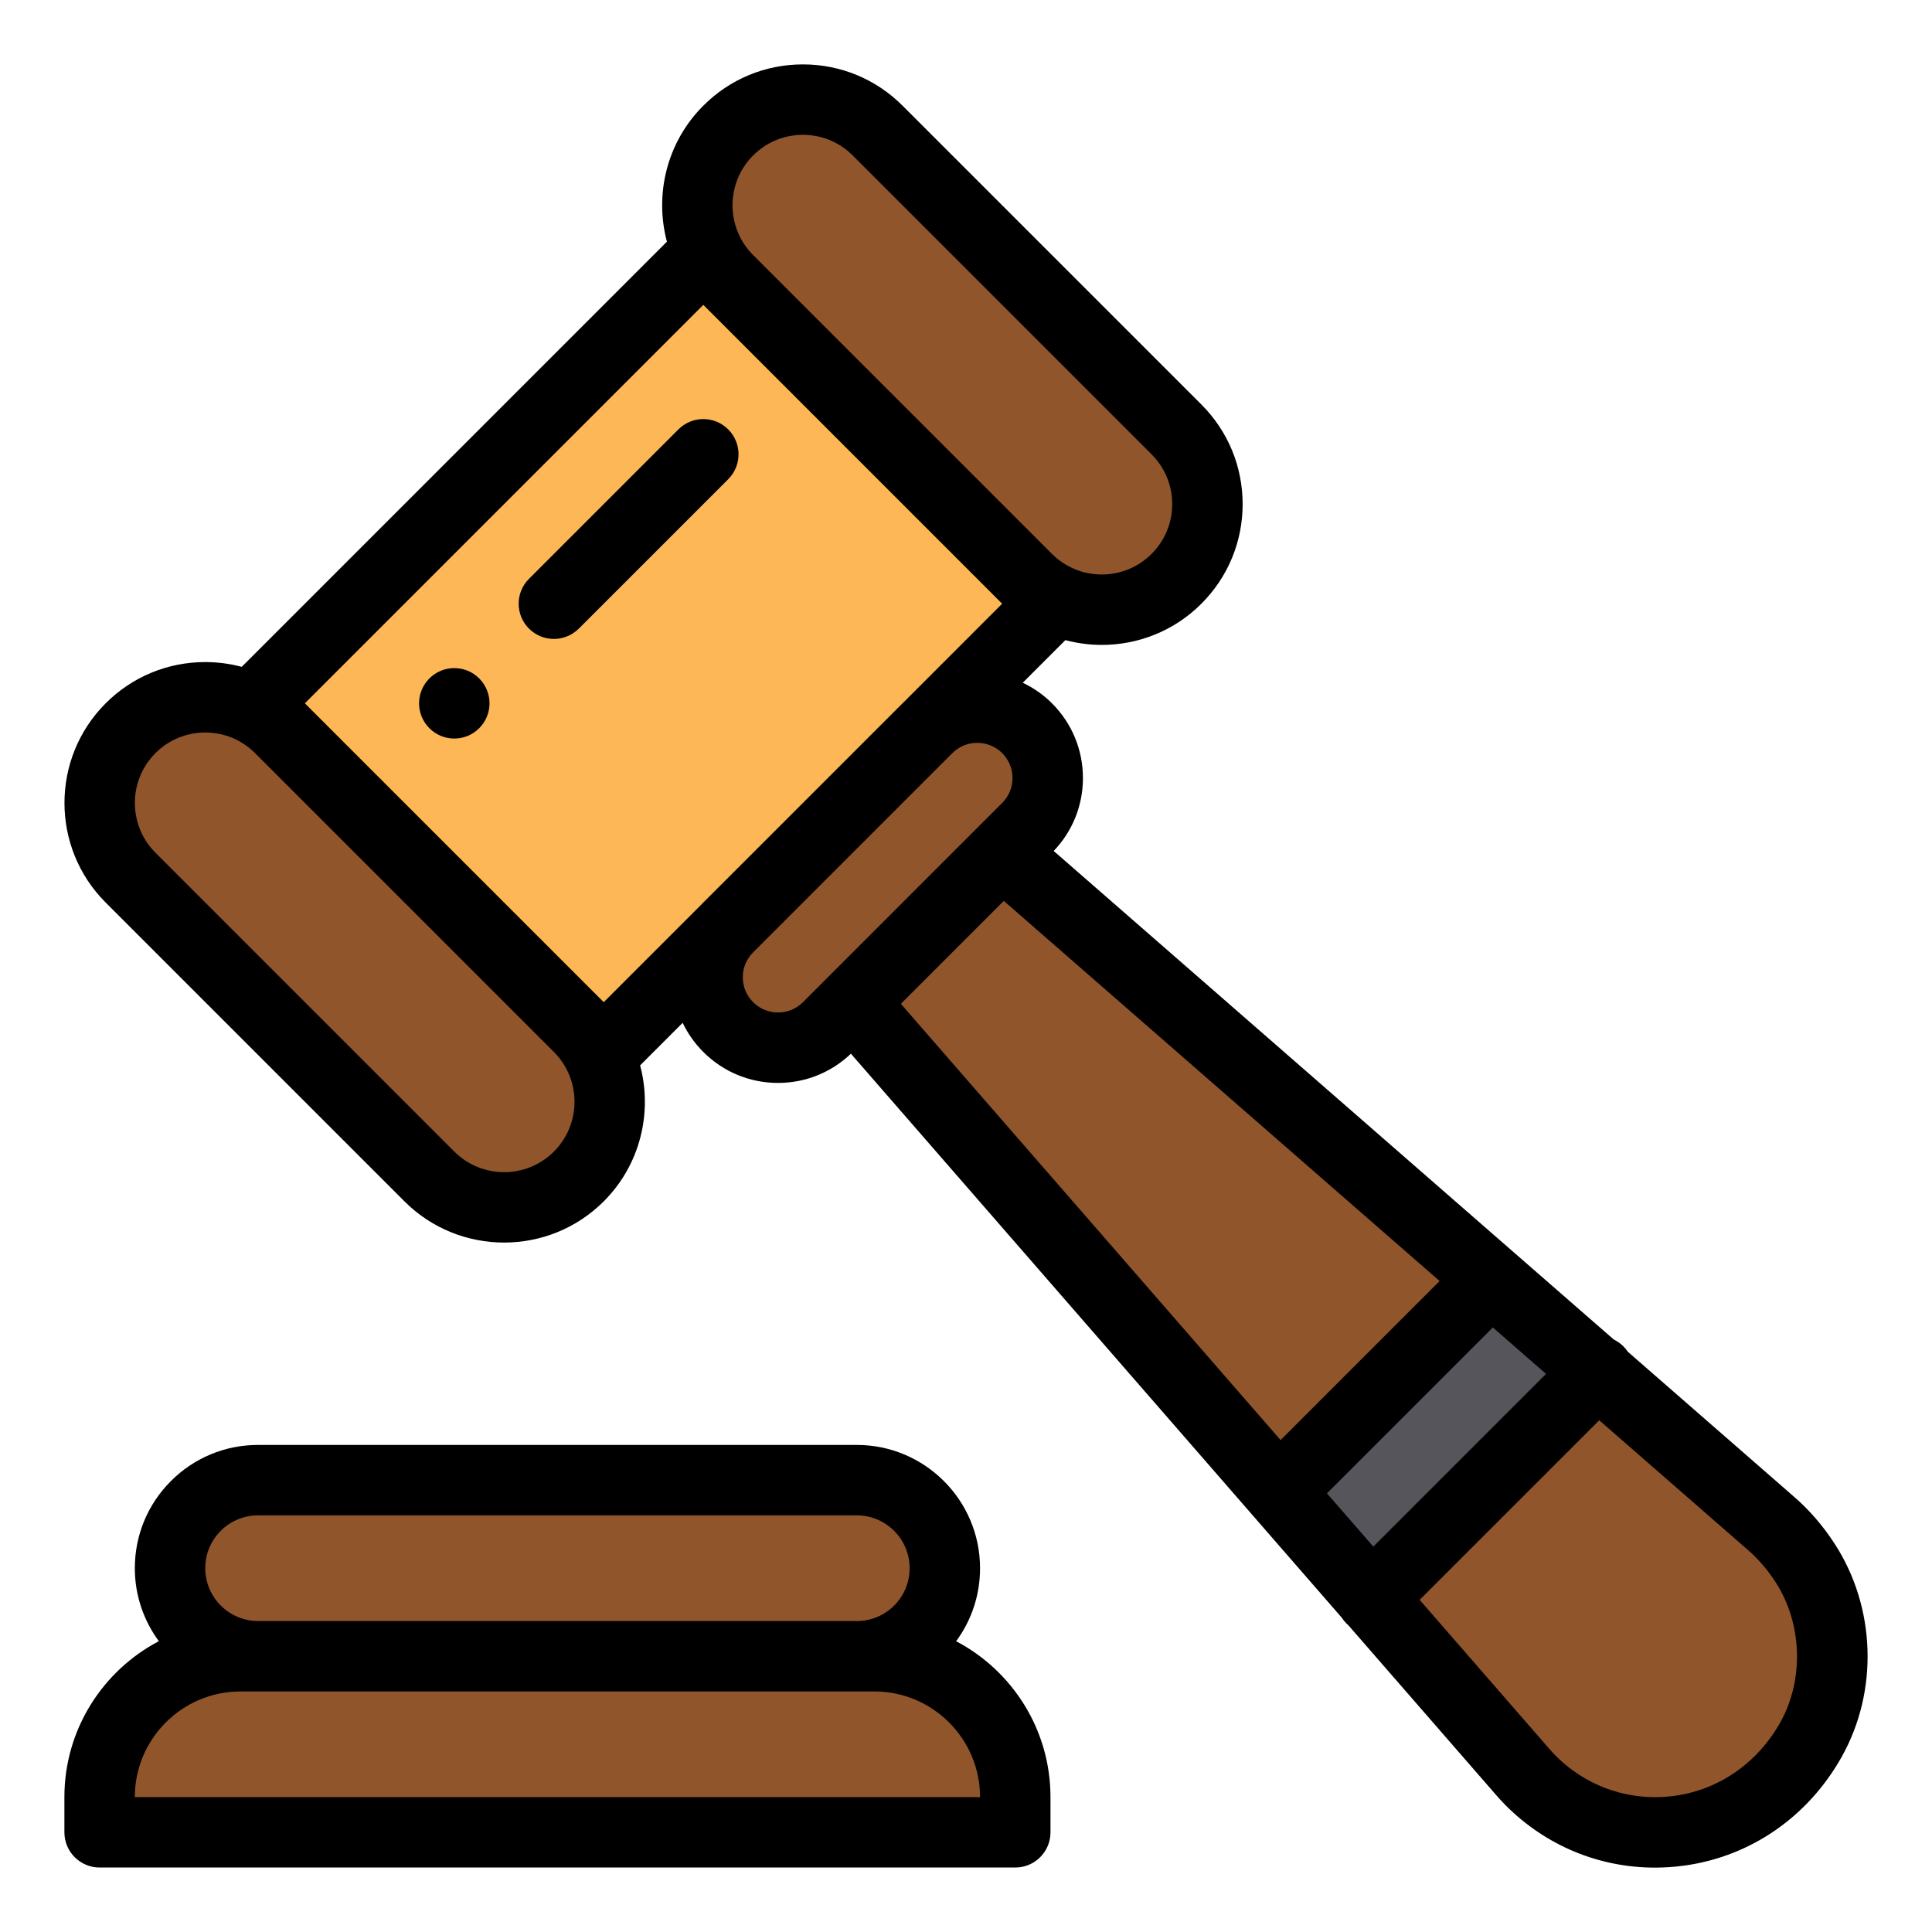
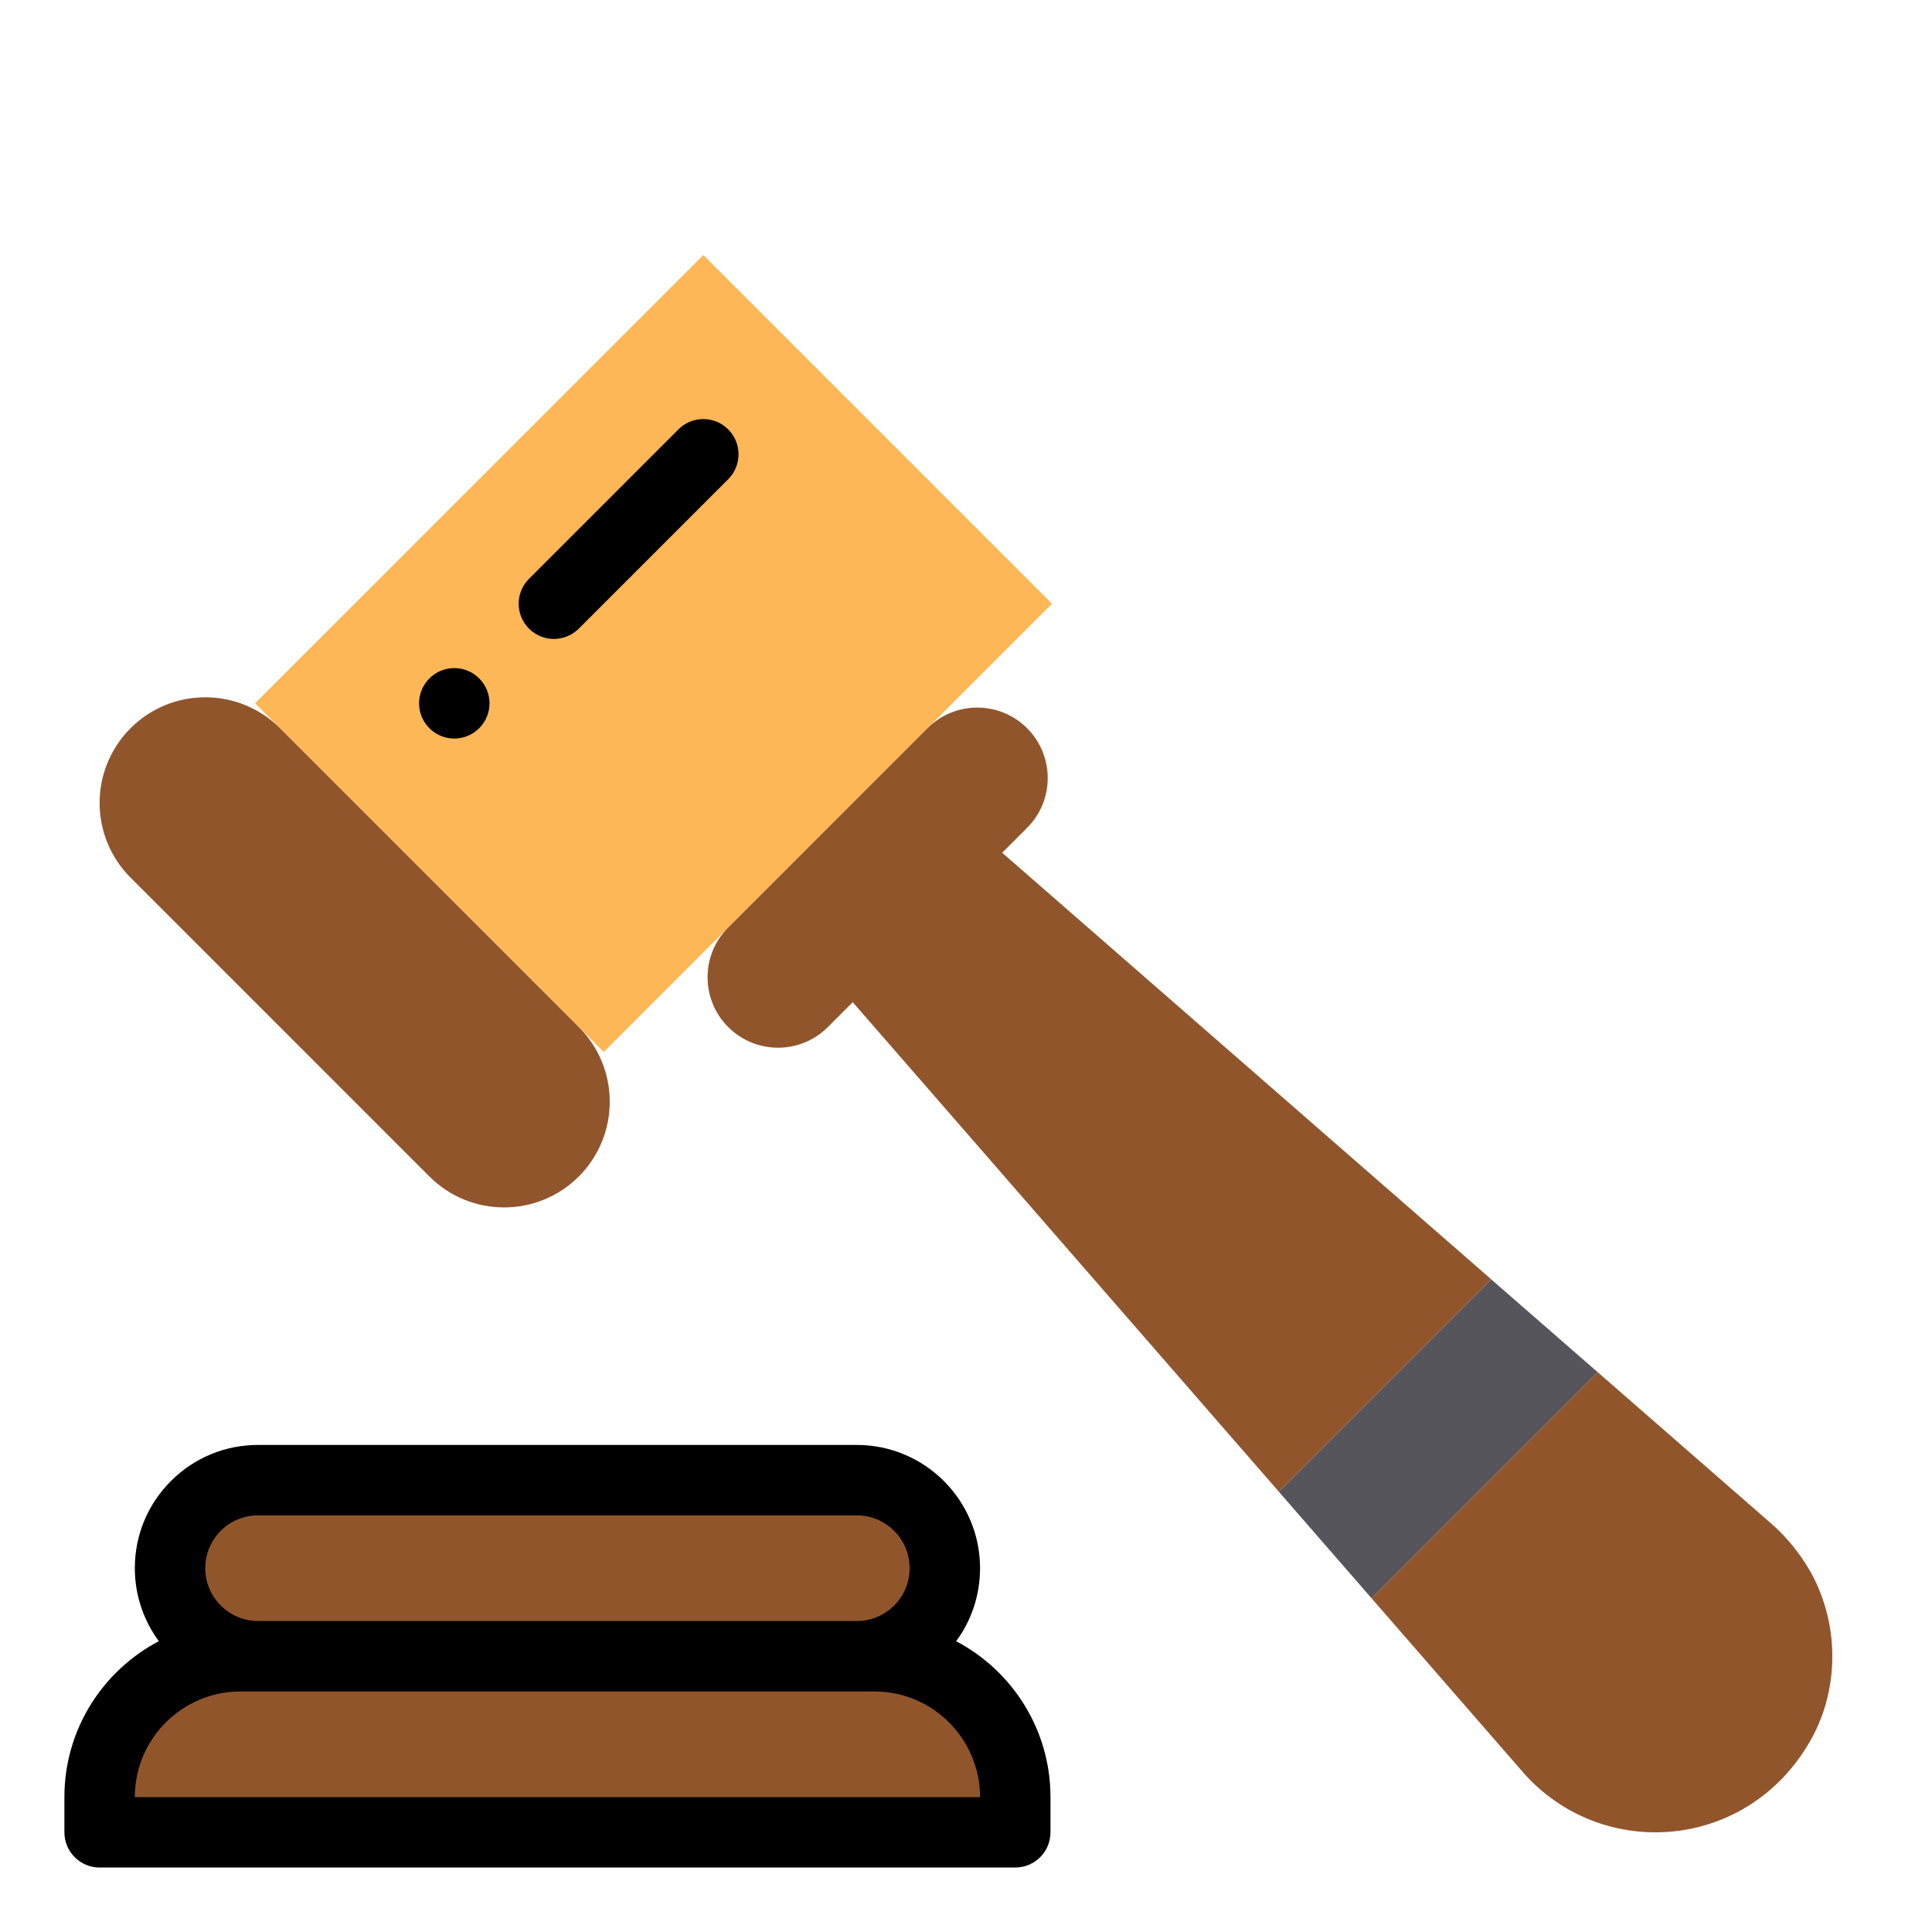
<svg xmlns="http://www.w3.org/2000/svg" version="1.1" id="圖層_3" x="0px" y="0px" width="150px" height="150px" viewBox="0 0 150 150" enable-background="new 0 0 150 150" xml:space="preserve">
  <g>
    <path fill="#91552C" d="M140.158,121.36c2.625,4.058,2.812,9.478,0.451,13.693c-4.697,8.386-15.495,9.455-21.748,3.205   c-0.267-0.266-0.518-0.539-0.755-0.82l-11.623-13.354l17.553-17.555l13.342,11.638C138.419,119.053,139.357,120.119,140.158,121.36   z" />
    <polygon fill="#57555C" points="124.036,106.529 106.482,124.084 99.283,115.81 99.332,115.766 115.766,99.333 115.773,99.325  " />
-     <path fill="#91552C" d="M91.341,33.338c3.204,3.205,3.204,8.397,0,11.602c-3.203,3.202-8.397,3.202-11.6,0L56.539,21.737   c-3.202-3.203-3.202-8.397,0-11.6c1.602-1.602,3.702-2.403,5.799-2.403c2.1,0,4.2,0.801,5.803,2.403L91.341,33.338z" />
    <path fill="#FEB756" d="M81.675,46.874l-9.617,9.616c-0.019,0.016-0.035,0.033-0.052,0.049L56.539,72.007   c-0.017,0.017-0.033,0.033-0.049,0.052l-9.616,9.617l-1.934-1.934L21.736,56.539l-1.933-1.934l34.802-34.801l1.934,1.934   L79.741,44.94L81.675,46.874z" />
    <g>
      <path fill="#91552C" d="M77.809,66.207l1.933-1.933c1.069-1.066,1.603-2.466,1.603-3.866c0-1.4-0.533-2.8-1.603-3.869    c-2.122-2.119-5.544-2.136-7.683-0.049L56.489,72.059c-1.037,1.059-1.553,2.437-1.553,3.814c0,1.4,0.533,2.8,1.603,3.868    c2.135,2.137,5.6,2.137,7.735,0l1.933-1.932l33.077,38l0.049-0.044l16.434-16.434l0.009-0.007L77.809,66.207z" />
      <path fill="#91552C" d="M78.825,139.526v2.734H7.734v-2.734c0-6.04,4.897-10.937,10.937-10.937h1.367h46.483h1.367    C73.929,128.59,78.825,133.486,78.825,139.526z" />
      <path fill="#91552C" d="M66.521,114.918c3.776,0,6.836,3.061,6.836,6.836c0,1.887-0.766,3.599-2.001,4.835    c-1.236,1.235-2.948,2.001-4.834,2.001H20.039c-3.776,0-6.836-3.06-6.836-6.836c0-1.887,0.766-3.599,2.001-4.834    c1.236-1.236,2.948-2.002,4.834-2.002H66.521z" />
      <path fill="#91552C" d="M44.939,79.742c3.202,3.202,3.202,8.397,0,11.599c-3.205,3.204-8.396,3.204-11.601,0L10.138,68.14    c-3.205-3.205-3.205-8.397,0-11.602c1.6-1.6,3.699-2.401,5.799-2.401s4.2,0.801,5.8,2.401L44.939,79.742z" />
    </g>
    <path d="M33.338,52.672c-1.069,1.069-1.069,2.8,0,3.867c1.066,1.069,2.8,1.069,3.866,0c1.069-1.066,1.069-2.797,0-3.867   C36.138,51.605,34.405,51.605,33.338,52.672z" />
    <path d="M74.234,127.424c1.206-1.634,1.857-3.602,1.857-5.67c0-5.277-4.293-9.57-9.571-9.57H20.039   c-2.558,0-4.96,0.995-6.768,2.803c-1.808,1.808-2.803,4.21-2.803,6.768c0,2.119,0.694,4.078,1.863,5.666   C7.978,129.709,5,134.275,5,139.526v2.734c0,1.511,1.225,2.734,2.734,2.734h71.091c1.511,0,2.734-1.224,2.734-2.734v-2.734   C81.56,134.277,78.585,129.713,74.234,127.424z M17.138,118.853c0.774-0.773,1.804-1.2,2.901-1.2h46.482   c2.262,0,4.102,1.84,4.102,4.102c0,1.096-0.426,2.126-1.201,2.9s-1.805,1.201-2.901,1.201H20.039c-2.262,0-4.102-1.84-4.102-4.102   C15.937,120.657,16.364,119.627,17.138,118.853z M10.468,139.526c0-4.522,3.68-8.202,8.203-8.202h1.367h46.482h1.367   c4.523,0,8.204,3.68,8.204,8.202H10.468z" />
-     <path d="M142.455,119.878c-0.928-1.439-2.036-2.712-3.294-3.782l-12.775-11.144c-0.1-0.149-0.215-0.291-0.348-0.425   c-0.222-0.221-0.473-0.394-0.74-0.523l-7.728-6.739L81.808,66.068c1.465-1.53,2.271-3.532,2.271-5.66   c0-2.192-0.854-4.253-2.404-5.803c-0.676-0.676-1.445-1.207-2.268-1.596l3.309-3.309c0.925,0.245,1.876,0.371,2.826,0.371   c2.8,0,5.601-1.065,7.731-3.197c2.067-2.066,3.205-4.813,3.205-7.735c0-2.92-1.138-5.667-3.204-7.734l-23.2-23.2   C68.007,6.138,65.26,5,62.337,5c-2.92,0-5.667,1.138-7.732,3.205c-2.856,2.855-3.795,6.911-2.826,10.559L18.768,51.774   c-0.913-0.244-1.862-0.371-2.831-0.371c-2.922,0-5.668,1.137-7.733,3.202c-4.265,4.265-4.265,11.204,0,15.469l23.2,23.201   c2.133,2.132,4.934,3.197,7.734,3.197c2.801,0,5.602-1.065,7.735-3.197c2.855-2.856,3.795-6.91,2.826-10.559l3.302-3.303   c0.397,0.829,0.935,1.594,1.604,2.263c1.55,1.548,3.609,2.402,5.801,2.402c2.126,0,4.126-0.806,5.659-2.268l38.091,43.765   c0.105,0.164,0.229,0.32,0.371,0.464c0.05,0.049,0.101,0.094,0.153,0.138l11.35,13.041c0.282,0.334,0.584,0.662,0.896,0.975   c3.118,3.116,7.236,4.808,11.56,4.808c0.762,0,1.531-0.053,2.302-0.159c5.148-0.713,9.598-3.793,12.207-8.452   C145.854,131.282,145.64,124.8,142.455,119.878z M103.023,115.942l12.879-12.879l4.131,3.604l-13.411,13.411L103.023,115.942z    M69.944,77.938l7.991-7.992l33.836,29.513l-12.347,12.348L69.944,77.938z M58.472,12.071c1.034-1.033,2.407-1.603,3.866-1.603   c1.461,0,2.835,0.57,3.868,1.603l23.2,23.201c1.034,1.033,1.603,2.406,1.603,3.866c0,1.461-0.568,2.834-1.603,3.867   c-2.131,2.132-5.6,2.132-7.73,0L58.474,19.805c0-0.001-0.001-0.001-0.001-0.001C56.34,17.672,56.34,14.203,58.472,12.071z    M43.006,89.407c-2.132,2.132-5.603,2.132-7.735,0l-23.2-23.201c-2.132-2.132-2.132-5.602,0-7.734c1.031-1.032,2.404-1.6,3.866-1.6   c1.461,0,2.833,0.568,3.865,1.599l23.204,23.205C45.138,83.807,45.138,87.275,43.006,89.407z M23.67,54.605L54.605,23.67   l23.202,23.203l-7.659,7.66c-0.025,0.023-0.049,0.046-0.075,0.072l-15.46,15.46c-0.032,0.031-0.063,0.064-0.094,0.098l-7.646,7.646   L23.67,54.605z M60.406,78.609c-0.73,0-1.418-0.284-1.934-0.801c-0.518-0.518-0.802-1.204-0.802-1.936   c0-0.716,0.273-1.39,0.77-1.897l15.531-15.532c1.064-1.036,2.785-1.022,3.838,0.028c0.517,0.517,0.801,1.205,0.801,1.936   s-0.283,1.416-0.801,1.933l-1.916,1.914c-0.013,0.013-0.025,0.026-0.038,0.039L64.282,75.867c-0.005,0.005-0.011,0.011-0.016,0.016   L62.34,77.81C61.824,78.325,61.137,78.609,60.406,78.609z M138.225,133.718c-1.766,3.15-4.749,5.23-8.188,5.706   c-3.429,0.474-6.798-0.654-9.243-3.099c-0.21-0.21-0.411-0.43-0.6-0.651c-0.008-0.011-0.017-0.021-0.026-0.031l-9.947-11.431   l13.943-13.942l11.415,9.957c0.009,0.008,0.019,0.016,0.026,0.023c0.854,0.726,1.612,1.599,2.256,2.596   C139.93,126.041,140.074,130.41,138.225,133.718z" />
    <path d="M56.539,33.338c-1.068-1.068-2.799-1.068-3.868,0L41.07,44.939c-1.067,1.068-1.067,2.799,0,3.867   c0.534,0.534,1.234,0.801,1.934,0.801s1.399-0.267,1.934-0.801l11.602-11.601C57.606,36.136,57.606,34.405,56.539,33.338z" />
  </g>
</svg>